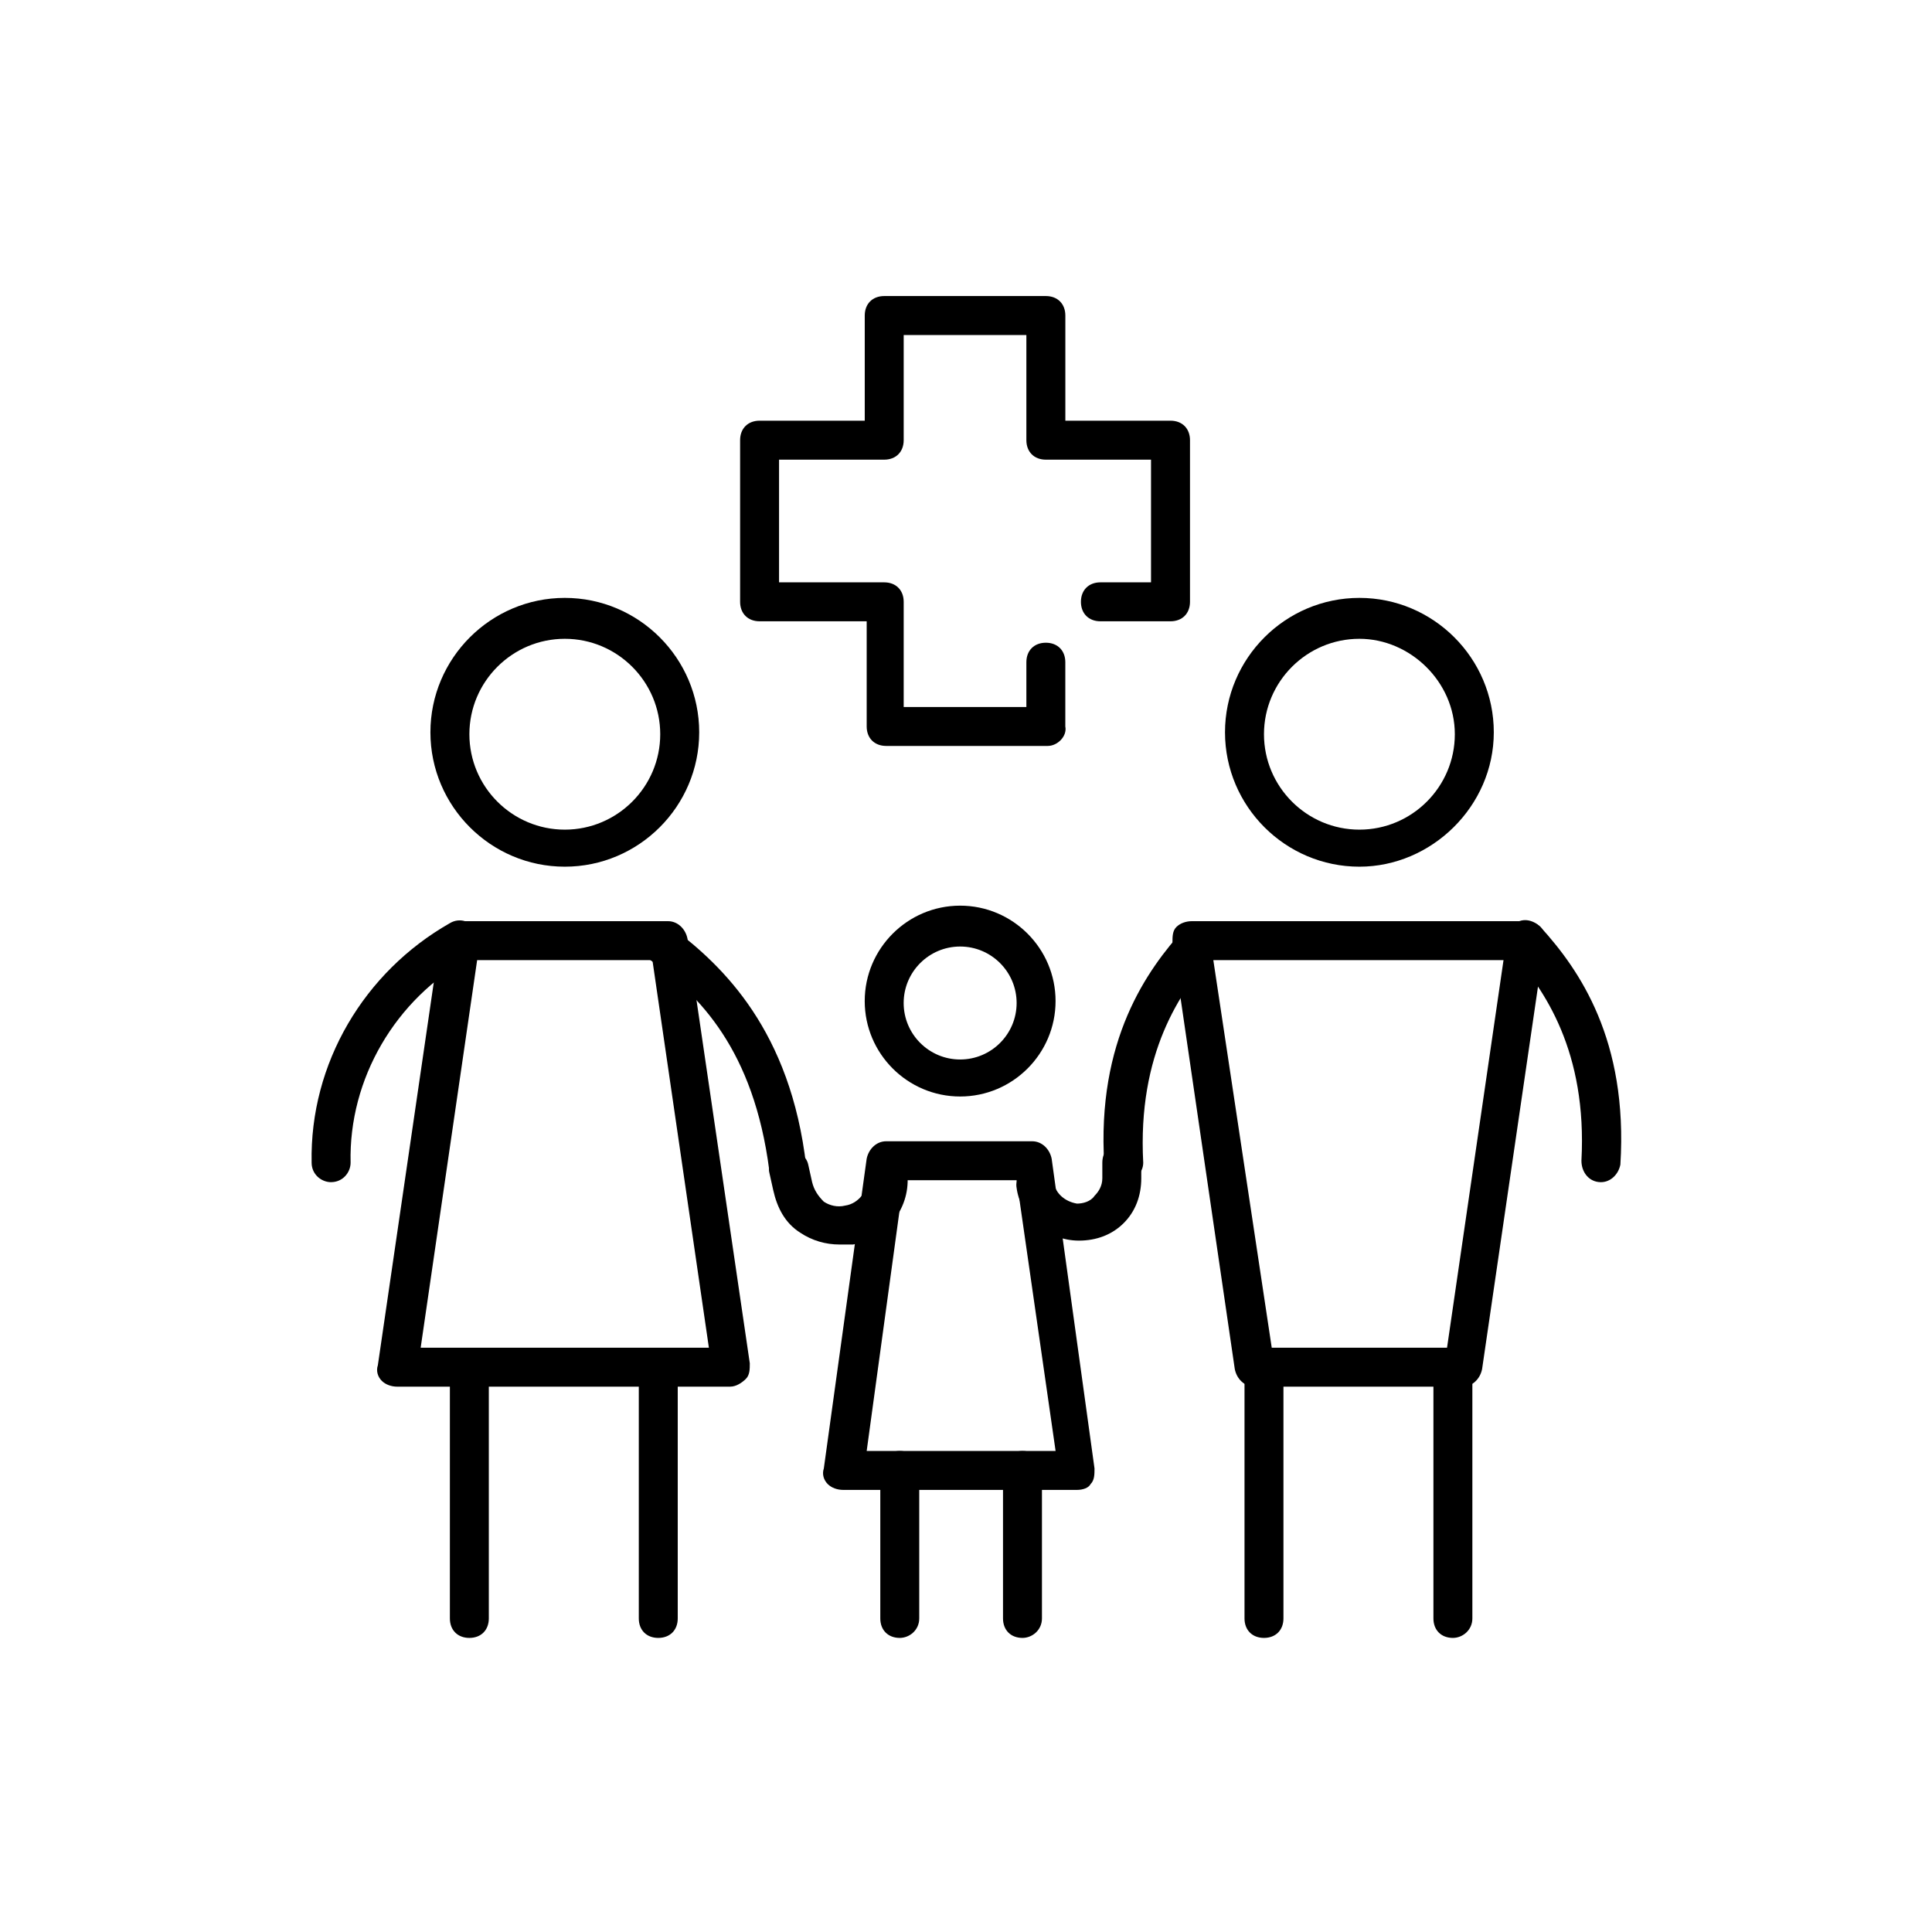
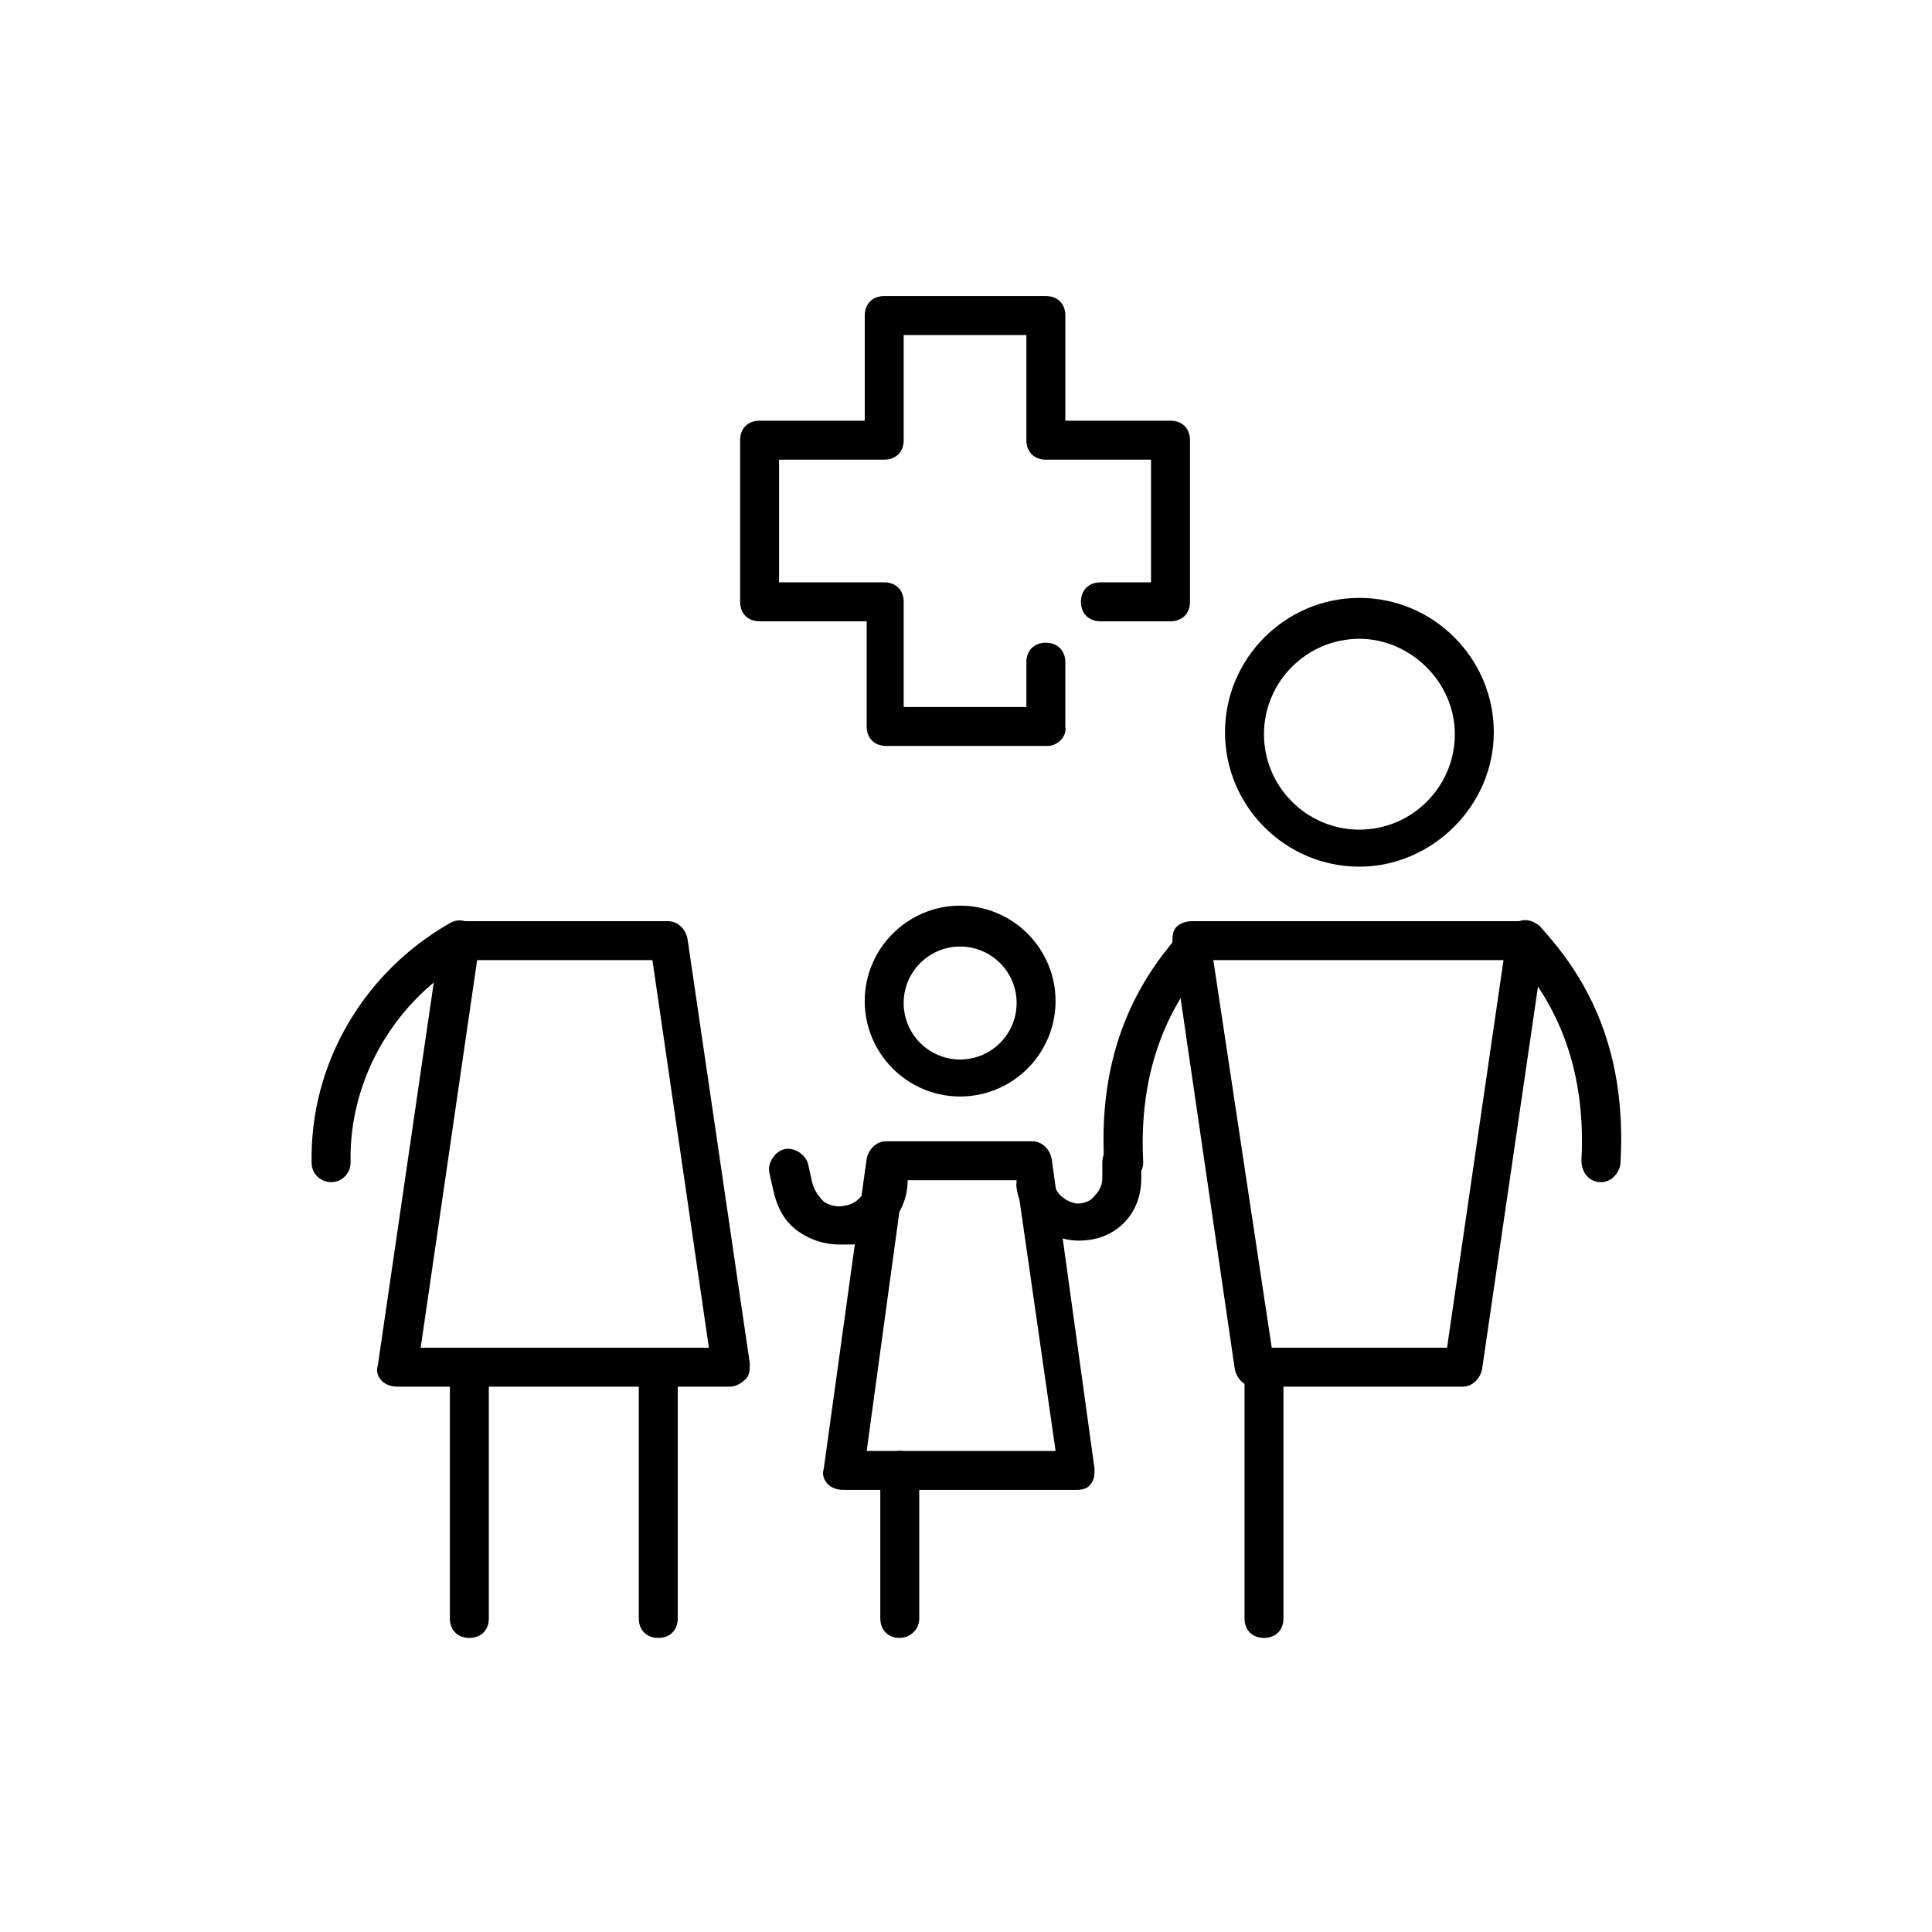
<svg xmlns="http://www.w3.org/2000/svg" version="1.1" width="64" height="64" viewBox="0 0 64 64">
  <title>icon-family-medical</title>
  <path d="M34.71 24.71h-5.355c-0.387 0-0.645-0.258-0.645-0.645v-3.484h-3.548c-0.387 0-0.645-0.258-0.645-0.645v-5.355c0-0.387 0.258-0.645 0.645-0.645h3.484v-3.484c0-0.387 0.258-0.645 0.645-0.645h5.355c0.387 0 0.645 0.258 0.645 0.645v3.484h3.484c0.387 0 0.645 0.258 0.645 0.645v5.355c0 0.387-0.258 0.645-0.645 0.645h-2.323c-0.387 0-0.645-0.258-0.645-0.645s0.258-0.645 0.645-0.645h1.677v-4.064h-3.484c-0.387 0-0.645-0.258-0.645-0.645v-3.484h-4.064v3.484c0 0.387-0.258 0.645-0.645 0.645h-3.484v4.064h3.484c0.387 0 0.645 0.258 0.645 0.645v3.484h4.064v-1.484c0-0.387 0.258-0.645 0.645-0.645s0.645 0.258 0.645 0.645v2.129c0.065 0.323-0.258 0.645-0.581 0.645z" />
-   <path d="M18.71 28.71c-2.452 0-4.452-2-4.452-4.452s2-4.452 4.452-4.452c2.452 0 4.452 2 4.452 4.452s-2 4.452-4.452 4.452zM18.71 21.161c-1.742 0-3.161 1.419-3.161 3.161s1.419 3.161 3.161 3.161 3.161-1.419 3.161-3.161-1.419-3.161-3.161-3.161z" />
  <path d="M24.194 45.935h-11.032c-0.194 0-0.387-0.065-0.516-0.194s-0.194-0.323-0.129-0.516l2.064-14.129c0.065-0.323 0.323-0.581 0.645-0.581h6.903c0.323 0 0.581 0.258 0.645 0.581l2.064 14.064c0 0.194 0 0.387-0.129 0.516s-0.323 0.258-0.516 0.258zM13.935 44.645h9.548l-1.871-12.839h-5.806l-1.871 12.839z" />
  <path d="M48.452 45.935h-6.903c-0.323 0-0.581-0.258-0.645-0.581l-2.065-14.129c0-0.194 0-0.387 0.129-0.516s0.323-0.194 0.516-0.194h11.032c0.194 0 0.387 0.064 0.516 0.194s0.194 0.323 0.129 0.516l-2.065 14.129c-0.065 0.323-0.323 0.581-0.645 0.581zM42.129 44.645h5.806l1.871-12.839h-9.613l1.935 12.839z" />
  <path d="M10.968 39.161c-0.323 0-0.645-0.258-0.645-0.645-0.065-3.29 1.742-6.323 4.581-7.936 0.323-0.194 0.71-0.064 0.903 0.258s0.065 0.71-0.258 0.903c-2.452 1.355-4 4-3.935 6.774 0 0.323-0.258 0.645-0.645 0.645 0 0 0 0 0 0z" />
  <path d="M21.806 54.258c-0.387 0-0.645-0.258-0.645-0.645v-7.935c0-0.387 0.258-0.645 0.645-0.645s0.645 0.258 0.645 0.645v7.935c0 0.387-0.258 0.645-0.645 0.645z" />
  <path d="M15.548 54.258c-0.387 0-0.645-0.258-0.645-0.645v-7.935c0-0.387 0.258-0.645 0.645-0.645s0.645 0.258 0.645 0.645v7.935c0 0.387-0.258 0.645-0.645 0.645z" />
  <path d="M41.871 54.258c-0.387 0-0.645-0.258-0.645-0.645v-7.935c0-0.387 0.258-0.645 0.645-0.645s0.645 0.258 0.645 0.645v7.935c0 0.387-0.258 0.645-0.645 0.645z" />
-   <path d="M48.129 54.258c-0.387 0-0.645-0.258-0.645-0.645v-7.935c0-0.387 0.258-0.645 0.645-0.645s0.645 0.258 0.645 0.645v7.935c0 0.387-0.323 0.645-0.645 0.645z" />
  <path d="M31.806 36.323c-1.742 0-3.161-1.419-3.161-3.161s1.419-3.161 3.161-3.161 3.161 1.419 3.161 3.161-1.419 3.161-3.161 3.161zM31.806 31.355c-1.032 0-1.871 0.839-1.871 1.871s0.839 1.871 1.871 1.871c1.032 0 1.871-0.839 1.871-1.871s-0.839-1.871-1.871-1.871z" />
  <path d="M35.677 49.355h-7.742c-0.194 0-0.387-0.065-0.516-0.194s-0.194-0.323-0.129-0.516l1.419-10.258c0.064-0.323 0.323-0.581 0.645-0.581h4.839c0.323 0 0.581 0.258 0.645 0.581l1.419 10.258c0 0.194 0 0.387-0.129 0.516-0.065 0.129-0.258 0.194-0.452 0.194zM28.71 48.065h6.258l-1.29-8.968h-3.742l-1.226 8.968z" />
  <path d="M35.742 41.097c-1.032 0-1.935-0.774-2.065-1.742-0.065-0.323 0.194-0.71 0.516-0.71 0.387-0.065 0.71 0.194 0.71 0.516 0.065 0.387 0.387 0.645 0.774 0.71 0.194 0 0.452-0.065 0.581-0.258 0.129-0.129 0.258-0.323 0.258-0.581v-0.516c0-0.387 0.258-0.645 0.645-0.645s0.645 0.258 0.645 0.645v0.516c0 0.581-0.194 1.097-0.581 1.484s-0.903 0.581-1.484 0.581c0.065 0 0.065 0 0 0z" />
  <path d="M37.226 39.161c-0.323 0-0.645-0.258-0.645-0.581-0.258-4.129 1.419-6.452 2.645-7.806 0.258-0.258 0.645-0.258 0.903-0.064 0.258 0.258 0.258 0.645 0.065 0.903-1.097 1.226-2.516 3.29-2.323 6.903 0 0.323-0.258 0.581-0.645 0.645 0 0 0 0 0 0z" />
  <path d="M53.032 39.161c0 0-0.065 0 0 0-0.387 0-0.645-0.323-0.645-0.71 0.194-3.613-1.226-5.677-2.323-6.903-0.258-0.258-0.194-0.645 0.065-0.903s0.645-0.194 0.903 0.064c1.29 1.419 2.903 3.742 2.645 7.871-0.065 0.323-0.323 0.581-0.645 0.581z" />
  <path d="M27.806 41.226c-0.452 0-0.903-0.129-1.29-0.387-0.516-0.323-0.774-0.839-0.903-1.419l-0.129-0.581c-0.064-0.323 0.194-0.71 0.516-0.774s0.71 0.194 0.774 0.516l0.129 0.581c0.064 0.258 0.194 0.452 0.387 0.645 0.194 0.129 0.452 0.194 0.71 0.129 0.452-0.065 0.774-0.516 0.774-0.968 0-0.387 0.258-0.645 0.645-0.645 0.323 0 0.645 0.258 0.645 0.645 0.064 1.097-0.71 2.065-1.806 2.258-0.194 0-0.323 0-0.452 0z" />
-   <path d="M26.129 39.355c-0.323 0-0.581-0.258-0.645-0.581-0.516-4-2.323-5.806-3.936-6.968-0.258-0.194-0.323-0.645-0.129-0.903s0.645-0.323 0.903-0.129c1.613 1.226 3.871 3.355 4.387 7.871 0.064 0.323-0.194 0.645-0.581 0.71 0.064 0 0.064 0 0 0z" />
-   <path d="M33.871 54.258c-0.387 0-0.645-0.258-0.645-0.645v-4.903c0-0.387 0.258-0.645 0.645-0.645s0.645 0.258 0.645 0.645v4.903c0 0.387-0.323 0.645-0.645 0.645z" />
  <path d="M29.806 54.258c-0.387 0-0.645-0.258-0.645-0.645v-4.903c0-0.387 0.258-0.645 0.645-0.645s0.645 0.258 0.645 0.645v4.903c0 0.387-0.323 0.645-0.645 0.645z" />
  <path d="M45.032 28.71c-2.452 0-4.452-2-4.452-4.452s2-4.452 4.452-4.452 4.452 2 4.452 4.452-2.065 4.452-4.452 4.452zM45.032 21.161c-1.742 0-3.161 1.419-3.161 3.161s1.419 3.161 3.161 3.161 3.161-1.419 3.161-3.161-1.484-3.161-3.161-3.161z" />
</svg>